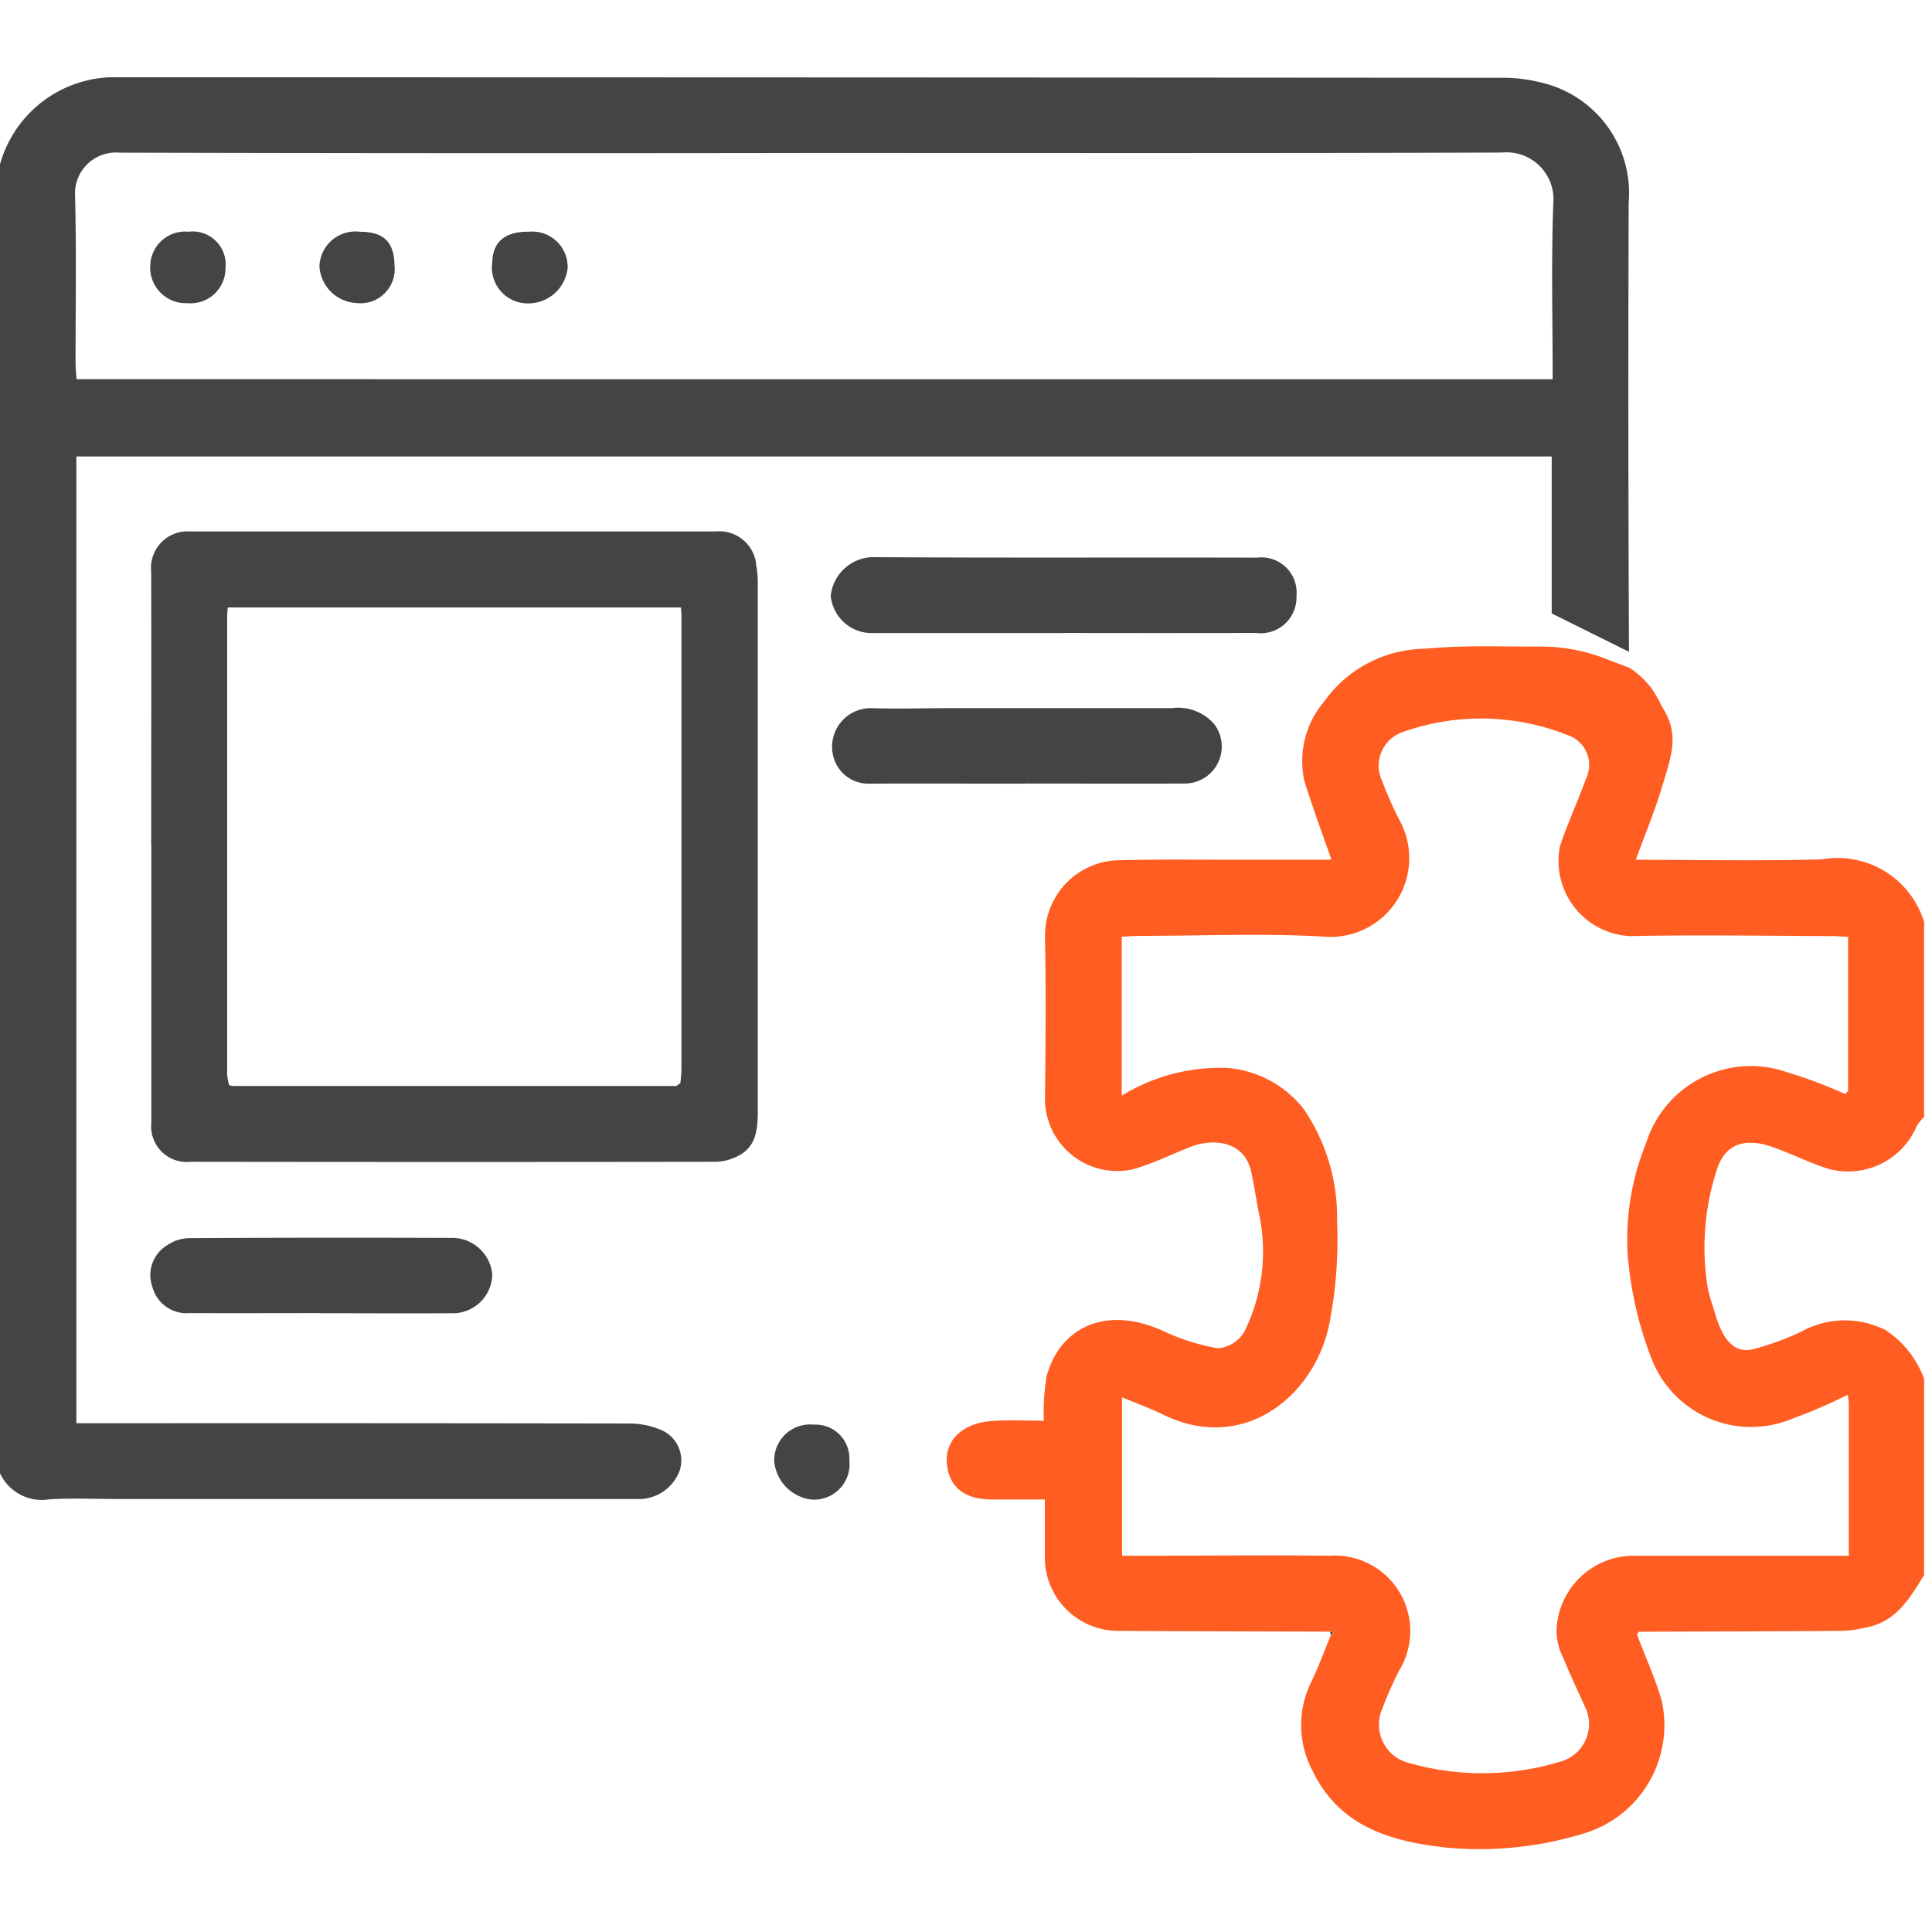
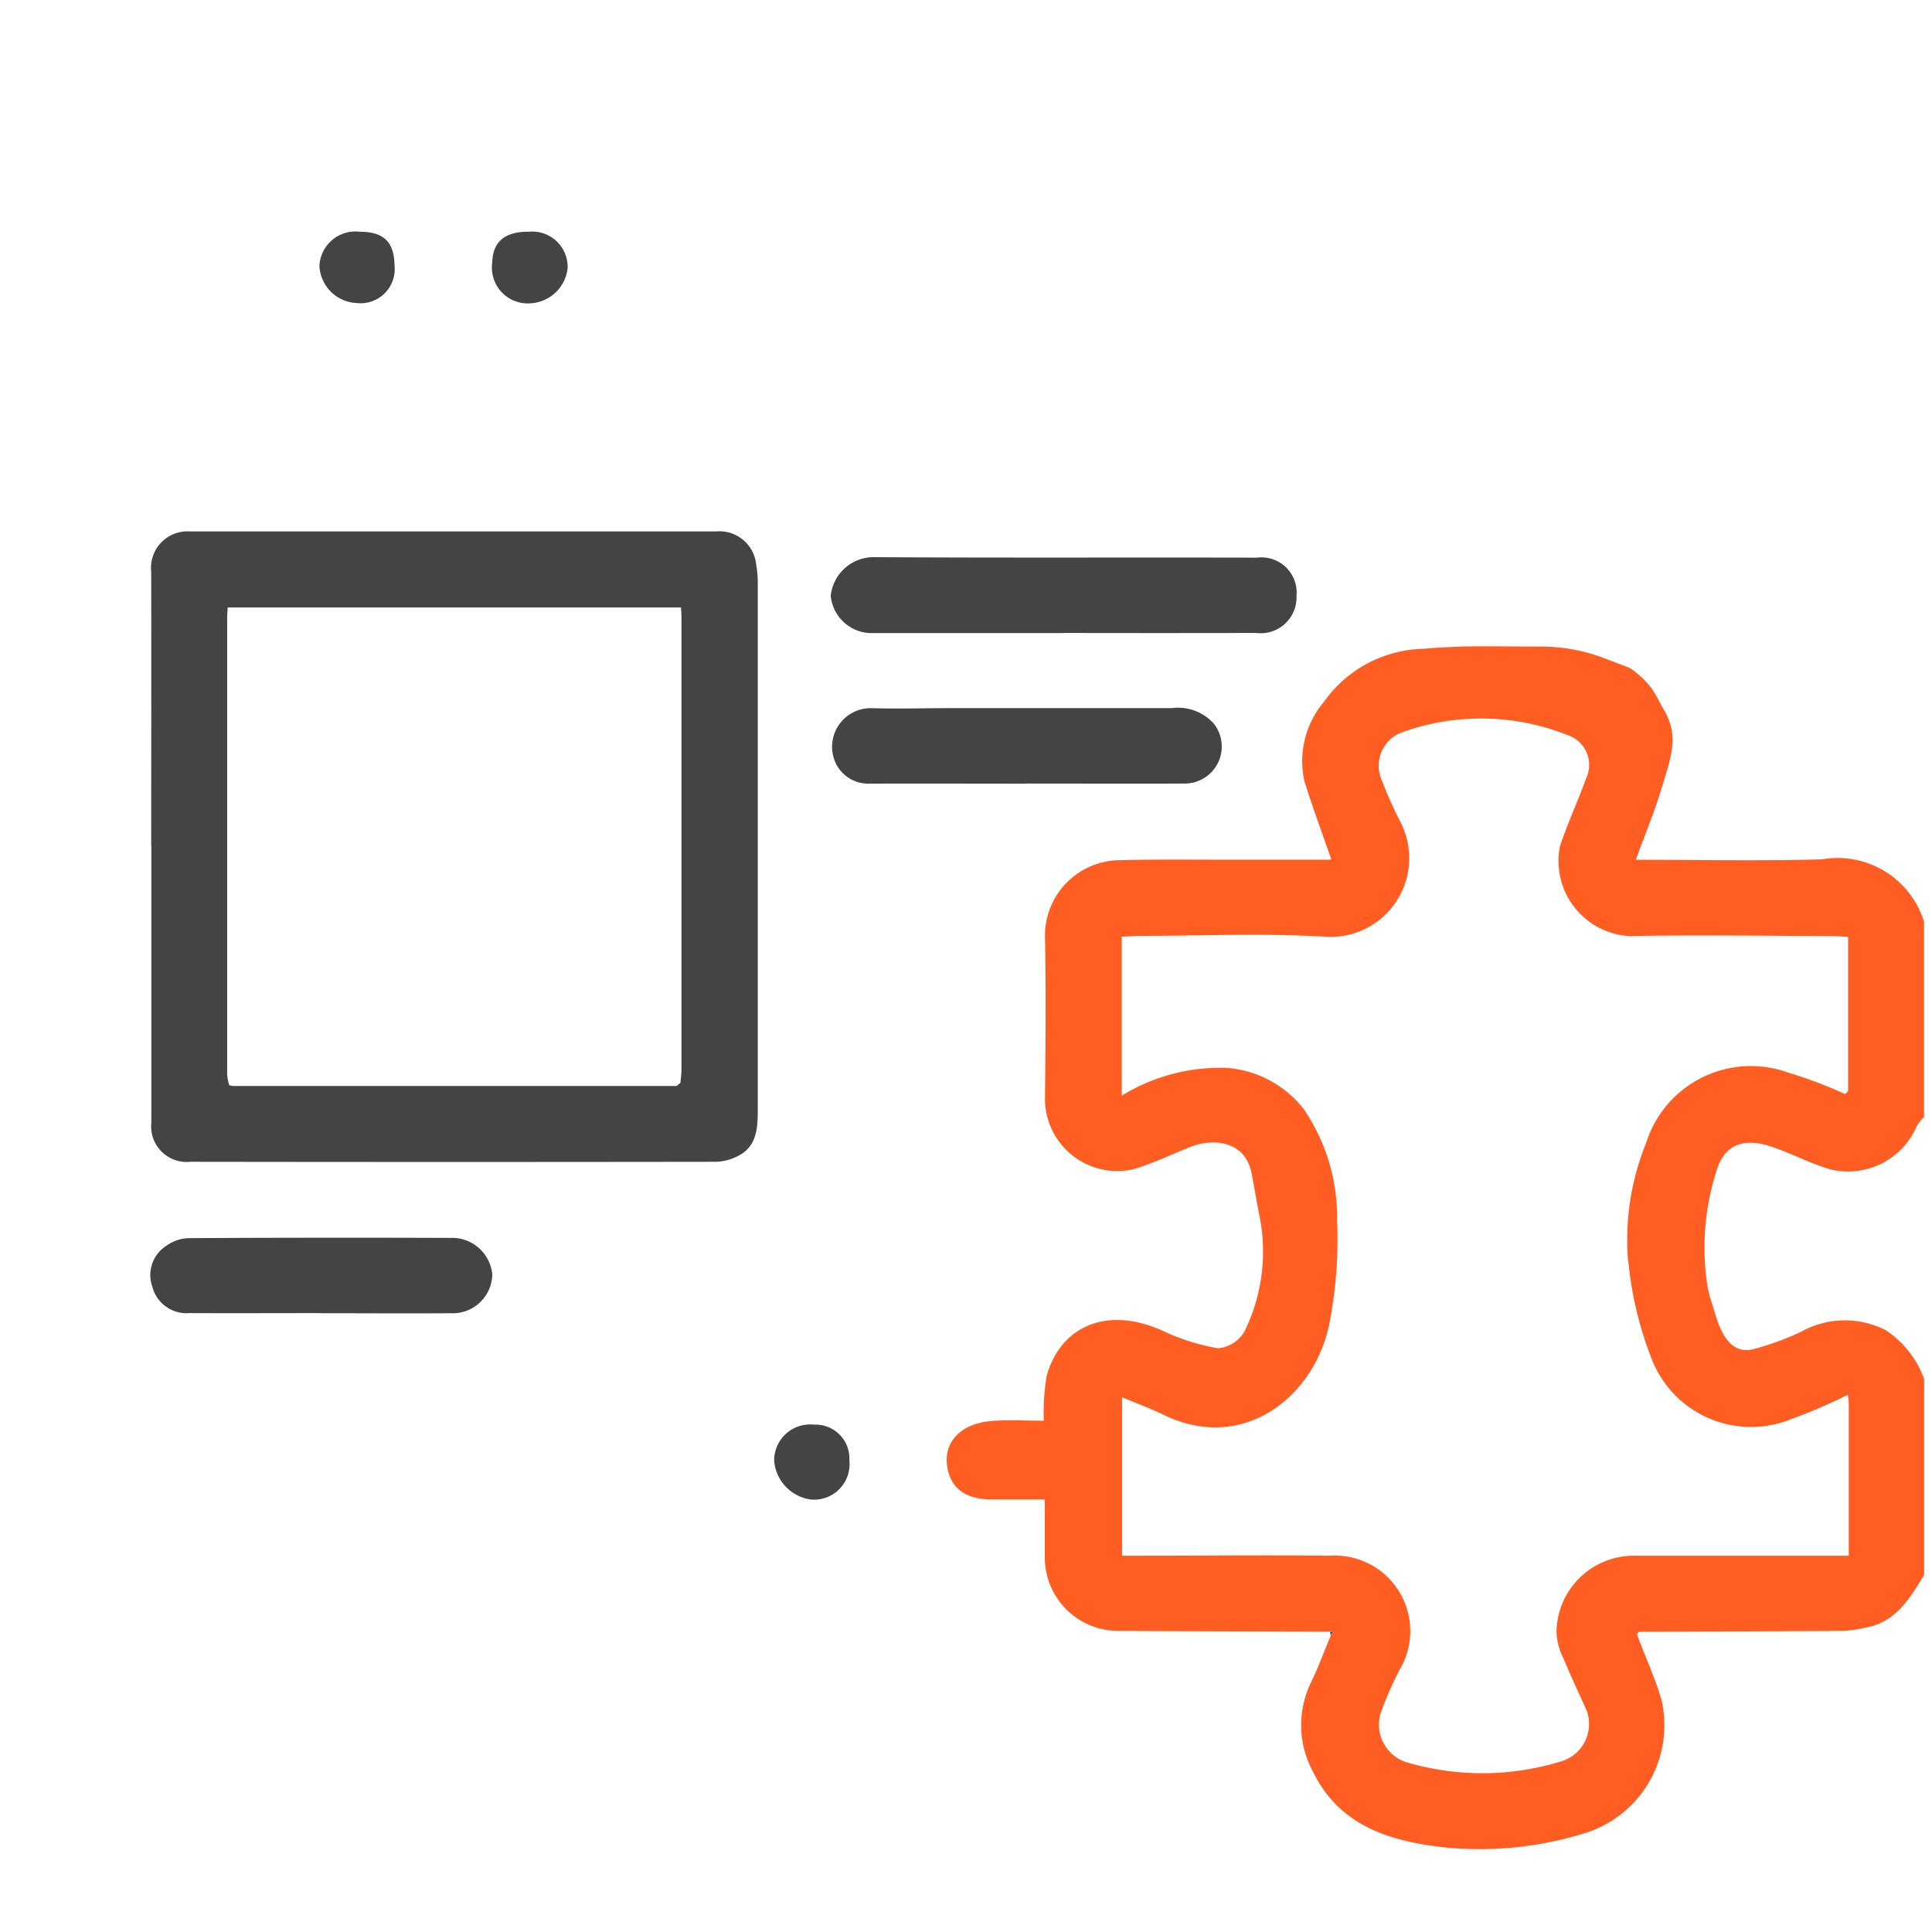
<svg xmlns="http://www.w3.org/2000/svg" width="50" height="50" viewBox="0 0 50 50">
  <defs>
    <clipPath id="clip-path">
      <rect id="Rectangle_228" data-name="Rectangle 228" width="49.796" height="45.86" fill="#444" />
    </clipPath>
  </defs>
  <g id="Group_366" data-name="Group 366" transform="translate(-440 -139)">
    <rect id="Rectangle_229" data-name="Rectangle 229" width="50" height="50" transform="translate(440 139)" fill="#fff" />
    <g id="Group_365" data-name="Group 365" transform="translate(440 141)">
      <g id="Group_364" data-name="Group 364" clip-path="url(#clip-path)">
        <path id="Path_892" data-name="Path 892" d="M30.148,98.748c0-2.36.006-4.721,0-7.081a.944.944,0,0,1,1.007-1.043q6.8,0,13.606,0a.958.958,0,0,1,1.047.885,2.349,2.349,0,0,1,.038.431q0,6.839,0,13.677c0,.492-.04.971-.575,1.2a1.3,1.3,0,0,1-.494.12q-6.8.01-13.606,0a.922.922,0,0,1-1.019-1.018q0-3.589,0-7.178m13.592,6.234.1-.078c.009-.112.027-.224.027-.336q0-5.867,0-11.734c0-.076-.008-.151-.012-.236H32.128c-.006.1-.014.182-.014.26q0,5.915,0,11.831a1.428,1.428,0,0,0,.053.274l.095.019Z" transform="translate(-26.235 -78.87)" fill="#444" />
        <path id="Path_893" data-name="Path 893" d="M171.789,97.757q-2.455,0-4.91,0a1.066,1.066,0,0,1-1.092-.965,1.12,1.12,0,0,1,1.071-1c3.322.021,6.643.005,9.965.013a.91.91,0,0,1,1.018.99.927.927,0,0,1-1.046.959q-2.5.005-5.007,0" transform="translate(-144.288 -83.373)" fill="#444" />
        <path id="Path_894" data-name="Path 894" d="M170.934,127.879c-1.359,0-2.717-.006-4.076,0a.933.933,0,0,1-.871-.6,1,1,0,0,1,.954-1.354c.663.021,1.326,0,1.99,0h5.775a1.243,1.243,0,0,1,1.1.406.958.958,0,0,1-.742,1.545c-1.375.006-2.75,0-4.125,0v-.006" transform="translate(-144.388 -109.598)" fill="#444" />
-         <path id="Path_895" data-name="Path 895" d="M34.39,233.523c-1.134,0-2.268.005-3.4,0a.915.915,0,0,1-.964-.684.9.9,0,0,1,.389-1.075,1.025,1.025,0,0,1,.576-.181q3.378-.019,6.755-.006a1.044,1.044,0,0,1,1.078.941,1.023,1.023,0,0,1-1.079,1.008c-1.118.009-2.236,0-3.353,0v0" transform="translate(-26.084 -201.54)" fill="#444" />
+         <path id="Path_895" data-name="Path 895" d="M34.39,233.523c-1.134,0-2.268.005-3.4,0a.915.915,0,0,1-.964-.684.9.9,0,0,1,.389-1.075,1.025,1.025,0,0,1,.576-.181q3.378-.019,6.755-.006a1.044,1.044,0,0,1,1.078.941,1.023,1.023,0,0,1-1.079,1.008c-1.118.009-2.236,0-3.353,0" transform="translate(-26.084 -201.54)" fill="#444" />
        <path id="Path_896" data-name="Path 896" d="M156.439,269.791a.918.918,0,0,1-.988,1.019,1.1,1.1,0,0,1-.957-1,.929.929,0,0,1,1.028-.938.875.875,0,0,1,.917.923" transform="translate(-134.458 -234.002)" fill="#444" />
        <path id="Path_897" data-name="Path 897" d="M326.976,310.4l.005-.179-.005.179" transform="translate(-284.575 -269.99)" fill="#444" />
        <path id="Path_898" data-name="Path 898" d="M265.488,310.192l.079.013-.07.082a.424.424,0,0,1-.009-.095" transform="translate(-231.06 -269.968)" fill="#444" />
        <path id="Path_899" data-name="Path 899" d="M368.232,202.314l.077-.079-.077.079" transform="translate(-320.481 -176.01)" fill="#444" />
        <path id="Path_900" data-name="Path 900" d="M45.765,201.21l.095.019-.095-.019" transform="translate(-39.83 -175.118)" fill="#444" />
        <path id="Path_901" data-name="Path 901" d="M135,200.834l.1-.078-.1.078" transform="translate(-117.492 -174.723)" fill="#444" />
-         <path id="Path_902" data-name="Path 902" d="M30.976,30.829a.854.854,0,0,1,.965.936.905.905,0,0,1-.99.912.922.922,0,0,1-.956-1,.9.9,0,0,1,.98-.849" transform="translate(-26.105 -26.831)" fill="#444" />
        <path id="Path_903" data-name="Path 903" d="M65.694,31.725a.883.883,0,0,1-.988.949,1.01,1.01,0,0,1-.957-.956A.933.933,0,0,1,64.8,30.83c.621,0,.893.275.892.9" transform="translate(-55.482 -26.832)" fill="#444" />
        <path id="Path_904" data-name="Path 904" d="M99.206,30.828a.915.915,0,0,1,1,.945,1.024,1.024,0,0,1-1.013.91.927.927,0,0,1-.937-1.062c.013-.536.331-.8.948-.793" transform="translate(-85.516 -26.831)" fill="#444" />
-         <path id="Path_905" data-name="Path 905" d="M17.037,34.979a2.1,2.1,0,0,0-.787-.139q-6.856-.012-13.712-.006H1.976V9.813H40.158v4.063l2,.993q-.027-5.812-.008-11.624A2.937,2.937,0,0,0,40.093.192,4.264,4.264,0,0,0,39.026.014Q21.069,0,3.113,0A3.086,3.086,0,0,0,0,2.251V36.128a1.194,1.194,0,0,0,1.277.675c.6-.037,1.2-.008,1.8-.008H16.592a1.134,1.134,0,0,0,1-.741.857.857,0,0,0-.558-1.075M1.943,3.077a1.059,1.059,0,0,1,1.15-1.126q8.944.022,17.889.008c5.963,0,11.926.009,17.888-.011A1.215,1.215,0,0,1,40.2,3.257c-.057,1.5-.017,3-.017,4.557H1.981c-.009-.144-.025-.282-.026-.419,0-1.439.025-2.879-.012-4.318" transform="translate(0 0)" fill="#444" />
        <path id="Path_906" data-name="Path 906" d="M210.26,126.508c.516.172,1,.434,1.524.587a1.931,1.931,0,0,0,2.24-1.112,1.214,1.214,0,0,1,.192-.242v-5.048a2.341,2.341,0,0,0-2.644-1.619c-1.6.046-3.2.011-4.817.011.235-.644.486-1.245.673-1.865.265-.877.465-1.382,0-2.108a4.106,4.106,0,0,0-.252-.446,2.246,2.246,0,0,0-.584-.549l-.755-.286a4.562,4.562,0,0,0-1.6-.263c-1.122,0-1.882-.039-2.972.057a3.237,3.237,0,0,0-2.576,1.367,2.374,2.374,0,0,0-.509,2.061c.21.677.459,1.342.692,2.014.01,0-.019.016-.049.016-.94,0-1.88,0-2.82,0-.907,0-1.816-.011-2.722.017a1.952,1.952,0,0,0-1.816,1.951c.029,1.423.015,2.847,0,4.27a1.872,1.872,0,0,0,2.289,1.772c.505-.148.984-.383,1.476-.577.582-.23,1.414-.166,1.581.679.073.368.131.739.205,1.108a4.676,4.676,0,0,1-.389,2.99.877.877,0,0,1-.684.434,5.5,5.5,0,0,1-1.451-.462c-1.483-.657-2.646-.056-2.984,1.183a5.621,5.621,0,0,0-.072,1.154c-.466,0-.9-.025-1.337.006-.8.057-1.221.529-1.174,1.087.051.608.431.945,1.171.946h1.365c0,.535,0,1.018,0,1.5a1.9,1.9,0,0,0,1.9,1.9c1.831.011,3.662.014,5.493.02l.079.013-.07.082c-.168.4-.317.814-.507,1.206a2.521,2.521,0,0,0,.029,2.292c.706,1.476,2.076,1.851,3.517,2a9.194,9.194,0,0,0,3.488-.364,2.924,2.924,0,0,0,2.038-3.431c-.164-.59-.432-1.152-.642-1.729l.047-.067c1.774-.006,3.548-.01,5.322-.023a3.326,3.326,0,0,0,.552-.085c.79-.142,1.143-.767,1.516-1.37v-5.048a2.556,2.556,0,0,0-1-1.278,2.328,2.328,0,0,0-2.2.046,7.3,7.3,0,0,1-1.227.446c-.752.189-.952-.828-1.06-1.153a3.088,3.088,0,0,1-.131-.509,6.513,6.513,0,0,1,.242-2.964c.2-.658.681-.862,1.419-.616m-3.705,2.958a9.385,9.385,0,0,0,.611,2.551,2.759,2.759,0,0,0,3.632,1.532,13.553,13.553,0,0,0,1.439-.62c.011.1.024.161.024.221,0,1.292,0,2.585,0,3.945h-5.538a2,2,0,0,0-2.026,1.953,1.6,1.6,0,0,0,.184.71c.183.451.393.89.593,1.334a1.012,1.012,0,0,1-.708,1.341,6.939,6.939,0,0,1-3.975,0,1.025,1.025,0,0,1-.6-1.387,9.151,9.151,0,0,1,.438-.986,1.955,1.955,0,0,0-1.806-2.965c-1.62-.018-3.241,0-4.862,0h-.507v-4.1c.372.155.732.286,1.074.453,2.1,1.022,3.97-.52,4.309-2.453a11.393,11.393,0,0,0,.182-2.564,4.977,4.977,0,0,0-.862-2.894,2.8,2.8,0,0,0-1.975-1.066,4.873,4.873,0,0,0-2.736.717v-4.113c.175-.008.345-.022.515-.022,1.572,0,3.148-.072,4.715.02a2.038,2.038,0,0,0,1.965-3,9.771,9.771,0,0,1-.457-1.029.921.921,0,0,1,.518-1.26,6.05,6.05,0,0,1,4.265.067.814.814,0,0,1,.493,1.135c-.211.585-.475,1.152-.672,1.741a1.947,1.947,0,0,0,1.8,2.332c1.749-.035,3.5-.006,5.25,0,.126,0,.251.013.406.021v3.988l-.077.079a12,12,0,0,0-1.479-.557,2.842,2.842,0,0,0-3.671,1.822,6.66,6.66,0,0,0-.467,3.063" transform="translate(-164.421 -98.834)" fill="#ff5d22" />
      </g>
    </g>
  </g>
</svg>